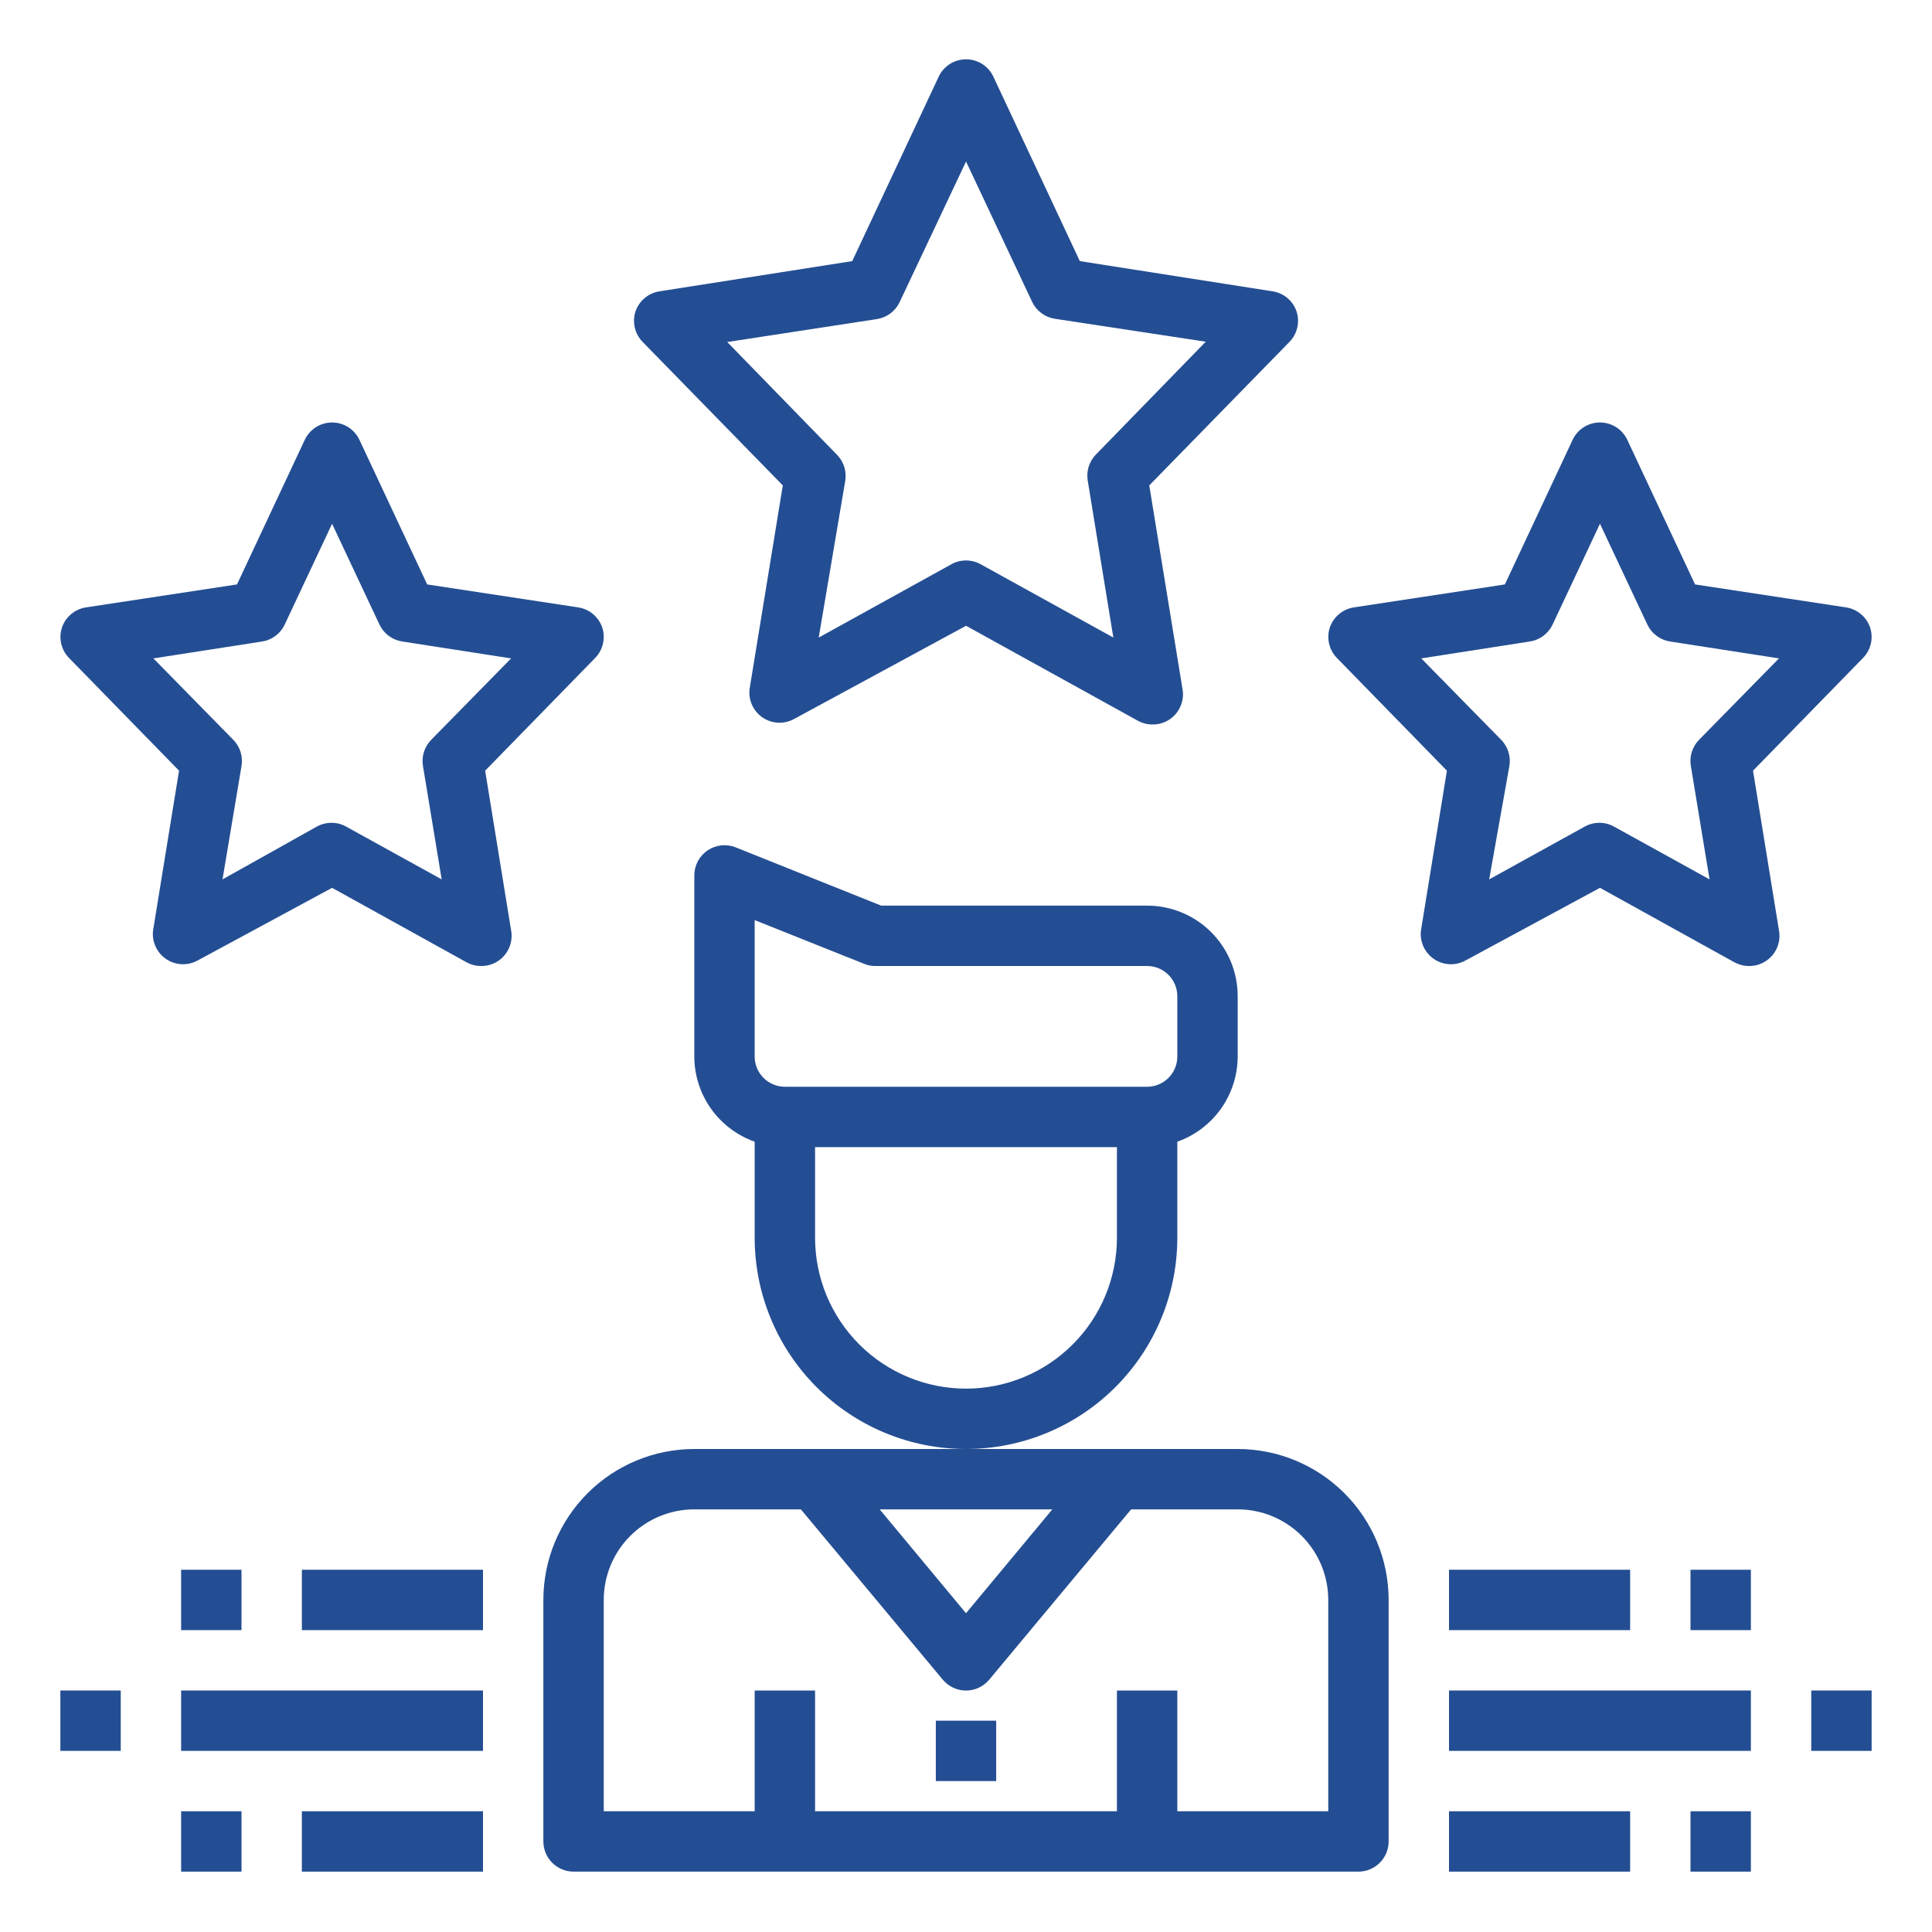
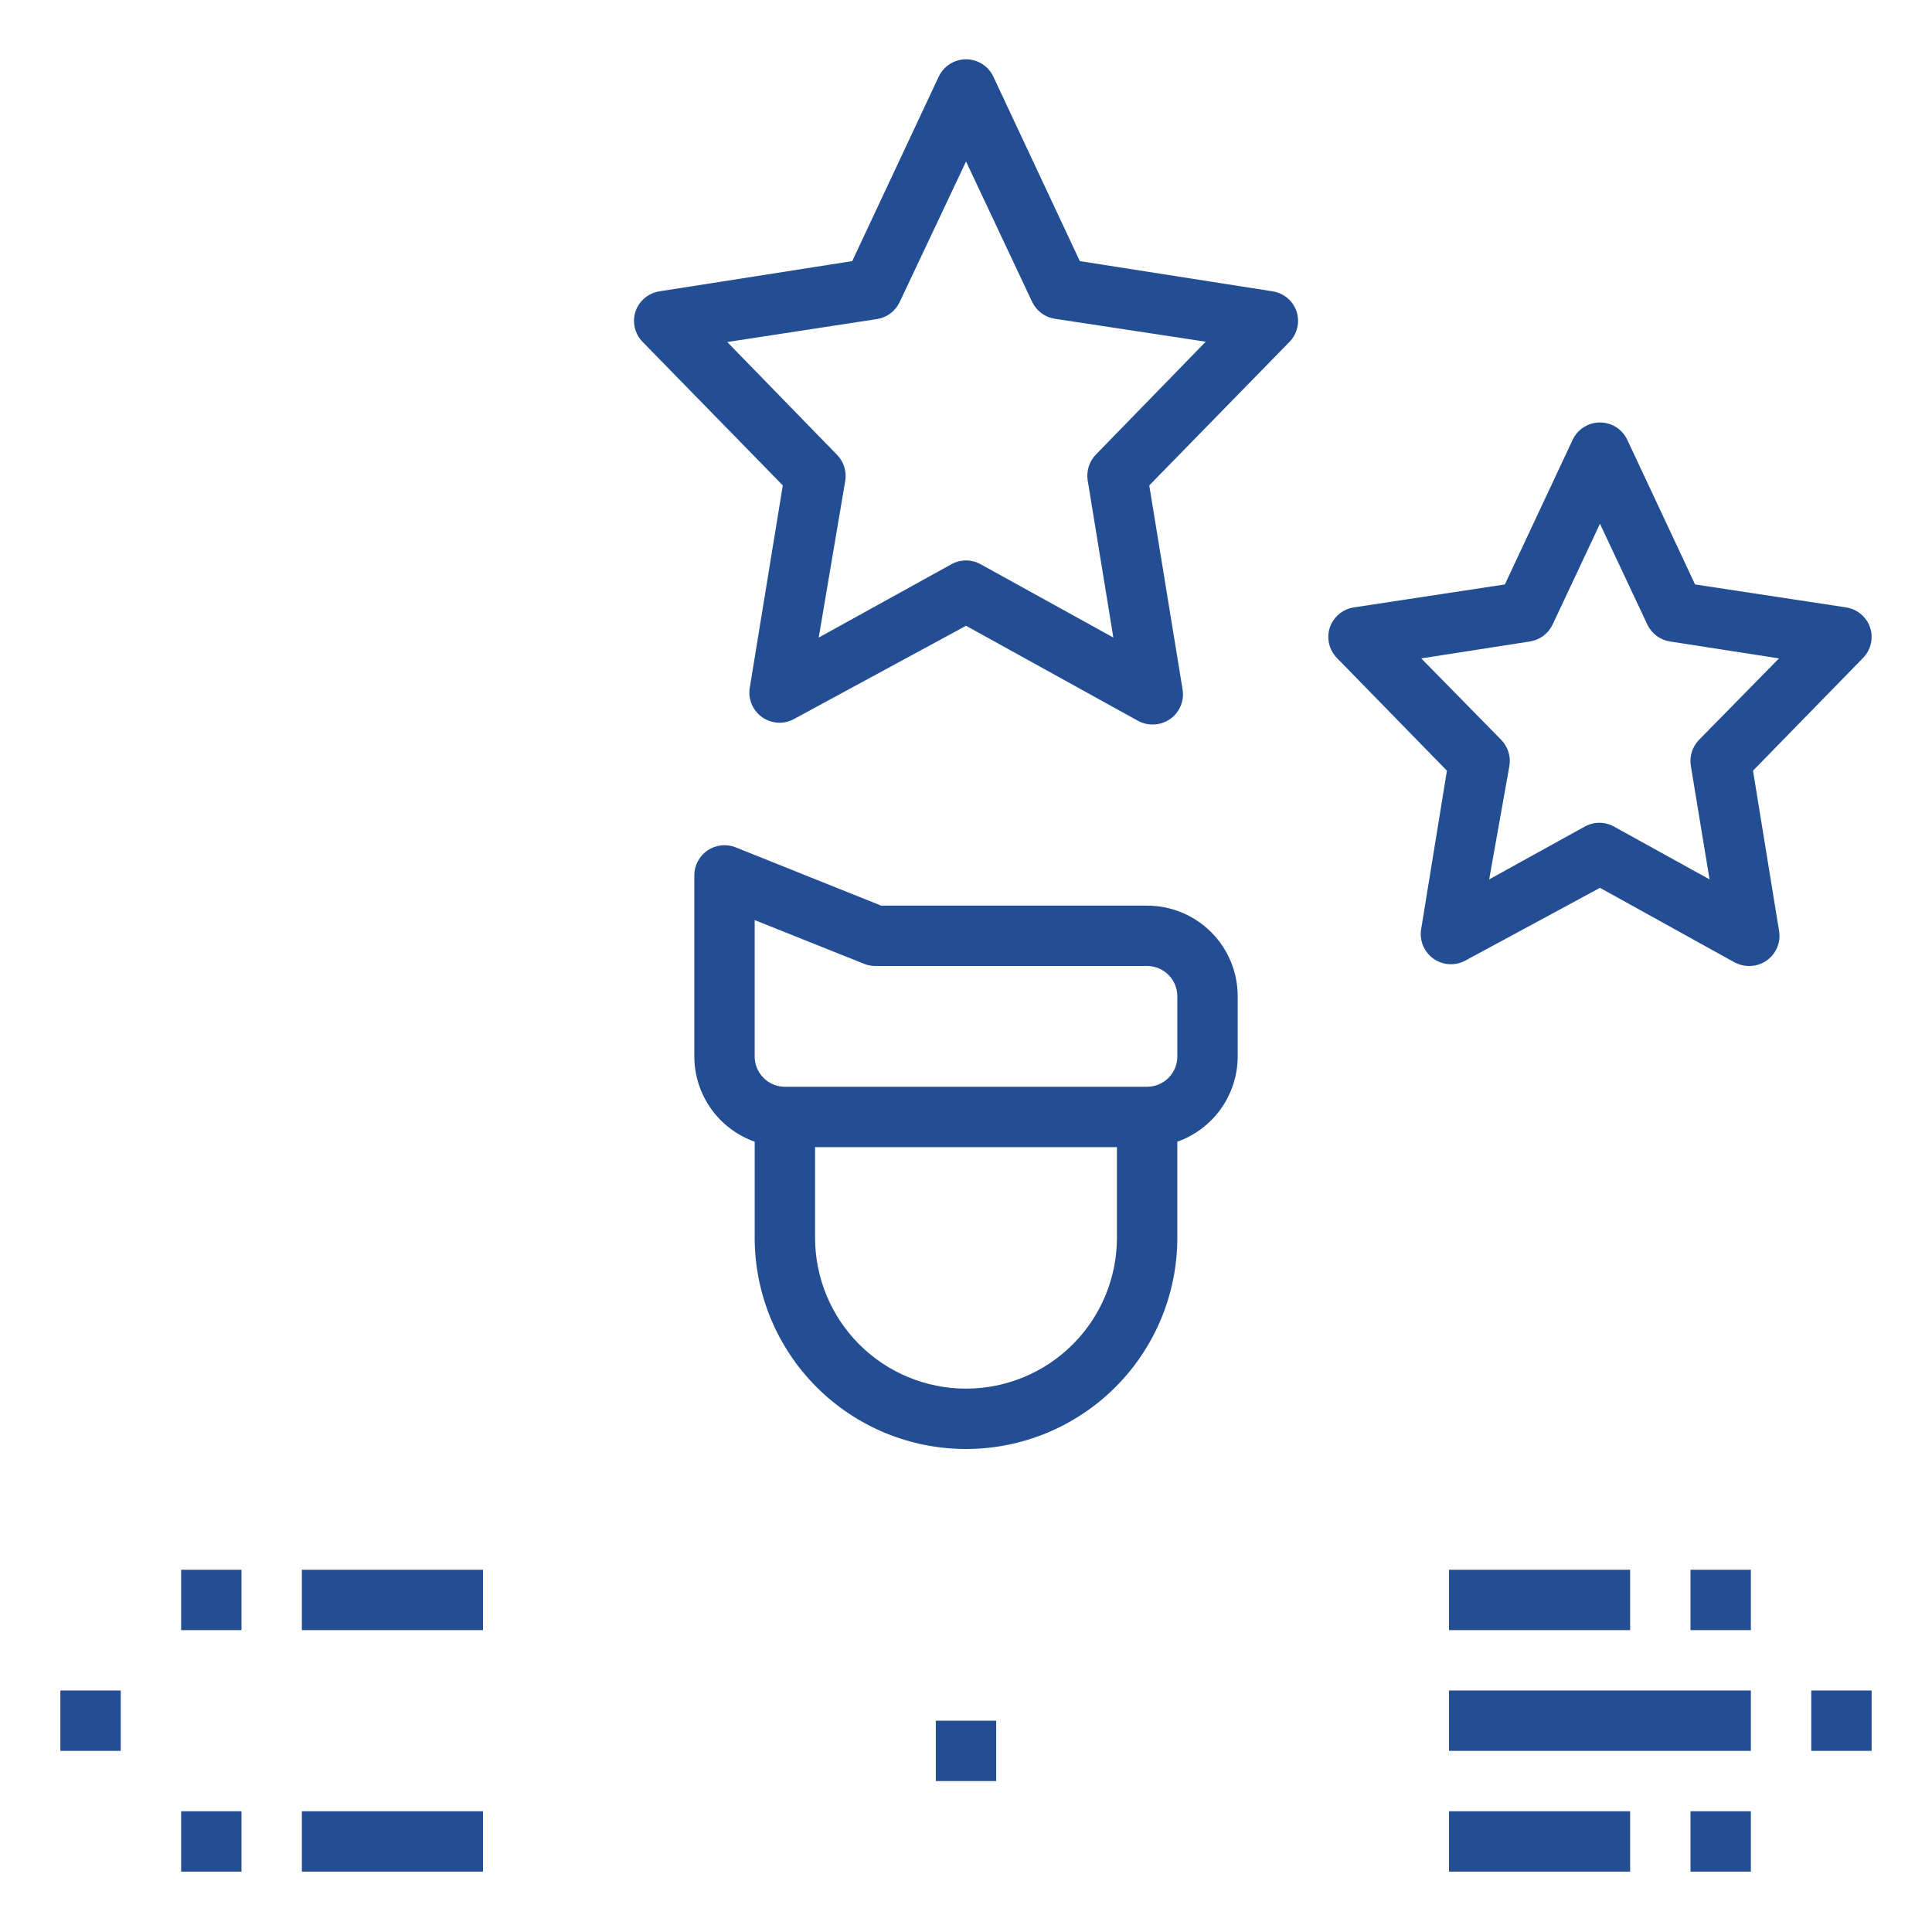
<svg xmlns="http://www.w3.org/2000/svg" width="98" height="98" viewBox="0 0 98 98" fill="none">
  <path d="M59.719 62.781V57.912C60.612 57.596 61.386 57.011 61.935 56.238C62.483 55.465 62.779 54.541 62.781 53.594V50.531C62.781 49.313 62.297 48.144 61.436 47.283C60.574 46.421 59.406 45.938 58.188 45.938H44.697L37.317 42.982C37.085 42.89 36.834 42.855 36.586 42.882C36.337 42.909 36.099 42.996 35.892 43.135C35.685 43.276 35.515 43.465 35.397 43.687C35.28 43.908 35.218 44.155 35.219 44.406V53.594C35.221 54.541 35.517 55.465 36.065 56.238C36.614 57.011 37.388 57.596 38.281 57.912V62.781C38.281 65.624 39.41 68.35 41.421 70.361C43.431 72.371 46.157 73.5 49 73.5C51.843 73.5 54.569 72.371 56.579 70.361C58.59 68.35 59.719 65.624 59.719 62.781ZM38.281 53.594V46.672L43.84 48.893C44.019 48.966 44.212 49.003 44.406 49H58.188C58.594 49 58.983 49.161 59.27 49.449C59.557 49.736 59.719 50.125 59.719 50.531V53.594C59.719 54 59.557 54.389 59.27 54.676C58.983 54.964 58.594 55.125 58.188 55.125H39.812C39.406 55.125 39.017 54.964 38.73 54.676C38.443 54.389 38.281 54 38.281 53.594ZM49 70.438C46.969 70.438 45.022 69.631 43.586 68.195C42.15 66.759 41.344 64.812 41.344 62.781V58.188H56.656V62.781C56.656 64.812 55.85 66.759 54.414 68.195C52.978 69.631 51.031 70.438 49 70.438Z" fill="#244E93" />
-   <path d="M27.562 81.156V93.406C27.562 93.812 27.724 94.202 28.011 94.489C28.298 94.776 28.688 94.938 29.094 94.938H68.906C69.312 94.938 69.702 94.776 69.989 94.489C70.276 94.202 70.438 93.812 70.438 93.406V81.156C70.438 79.126 69.631 77.178 68.195 75.743C66.759 74.307 64.812 73.5 62.781 73.5H35.219C33.188 73.5 31.241 74.307 29.805 75.743C28.369 77.178 27.562 79.126 27.562 81.156ZM53.379 76.562L49 81.83L44.621 76.562H53.379ZM30.625 81.156C30.625 79.938 31.109 78.769 31.971 77.908C32.832 77.046 34 76.562 35.219 76.562H40.624L47.821 85.199C47.965 85.372 48.145 85.512 48.349 85.608C48.552 85.703 48.775 85.753 49 85.753C49.225 85.753 49.448 85.703 49.651 85.608C49.855 85.512 50.035 85.372 50.179 85.199L57.376 76.562H62.781C64 76.562 65.168 77.046 66.029 77.908C66.891 78.769 67.375 79.938 67.375 81.156V91.875H59.719V85.75H56.656V91.875H41.344V85.75H38.281V91.875H30.625V81.156Z" fill="#244E93" />
  <path d="M47.469 87.281H50.531V90.344H47.469V87.281Z" fill="#244E93" />
  <path d="M32.234 15.802C32.149 16.065 32.137 16.347 32.199 16.616C32.261 16.886 32.395 17.134 32.587 17.333L39.707 24.622L38.023 34.943C37.988 35.222 38.032 35.505 38.148 35.761C38.264 36.017 38.449 36.236 38.681 36.395C38.914 36.553 39.185 36.644 39.466 36.658C39.747 36.672 40.026 36.608 40.273 36.474L49.002 31.742L57.73 36.566C57.956 36.688 58.208 36.751 58.465 36.749C58.782 36.752 59.093 36.656 59.353 36.474C59.593 36.306 59.78 36.072 59.891 35.8C60.003 35.529 60.034 35.231 59.981 34.943L58.296 24.622L65.417 17.333C65.608 17.134 65.742 16.886 65.804 16.616C65.866 16.347 65.854 16.065 65.769 15.802C65.679 15.535 65.517 15.298 65.301 15.117C65.085 14.936 64.823 14.818 64.544 14.776L54.774 13.245L50.395 3.904C50.273 3.637 50.077 3.41 49.83 3.251C49.583 3.092 49.295 3.008 49.002 3.008C48.708 3.008 48.42 3.092 48.173 3.251C47.926 3.41 47.73 3.637 47.608 3.904L43.229 13.245L33.459 14.776C33.181 14.818 32.919 14.936 32.703 15.117C32.486 15.298 32.324 15.535 32.234 15.802ZM44.484 16.185C44.731 16.146 44.965 16.048 45.165 15.899C45.365 15.749 45.526 15.553 45.633 15.327L49.002 8.192L52.355 15.312C52.462 15.538 52.623 15.734 52.823 15.883C53.023 16.033 53.257 16.131 53.504 16.169L61.16 17.333L55.586 23.06C55.421 23.23 55.298 23.436 55.226 23.662C55.154 23.888 55.136 24.128 55.172 24.362L56.474 32.34L49.767 28.634C49.534 28.5 49.27 28.429 49.002 28.429C48.733 28.429 48.469 28.5 48.236 28.634L41.529 32.34L42.877 24.377C42.913 24.143 42.895 23.903 42.823 23.678C42.751 23.452 42.628 23.246 42.463 23.075L36.889 17.349L44.484 16.185Z" fill="#244E93" />
  <path d="M67.453 31.835C67.368 32.098 67.356 32.38 67.418 32.649C67.48 32.919 67.614 33.167 67.805 33.366L73.394 39.093L72.078 47.194C72.043 47.473 72.087 47.756 72.203 48.012C72.319 48.268 72.504 48.487 72.736 48.645C72.969 48.804 73.24 48.895 73.521 48.909C73.802 48.923 74.081 48.859 74.329 48.725L81.158 45.035L87.987 48.817C88.213 48.938 88.466 49.002 88.722 49C89.04 49.003 89.35 48.907 89.61 48.725C89.851 48.557 90.038 48.323 90.149 48.051C90.26 47.78 90.291 47.482 90.238 47.194L88.921 39.093L94.51 33.366C94.702 33.167 94.836 32.919 94.898 32.649C94.96 32.38 94.948 32.098 94.862 31.835C94.773 31.568 94.611 31.331 94.394 31.15C94.178 30.969 93.916 30.851 93.638 30.809L85.981 29.645L82.551 22.326C82.43 22.059 82.233 21.832 81.986 21.673C81.739 21.514 81.452 21.43 81.158 21.43C80.864 21.43 80.576 21.514 80.329 21.673C80.082 21.832 79.886 22.059 79.764 22.326L76.334 29.645L68.678 30.809C68.399 30.851 68.137 30.969 67.921 31.15C67.705 31.331 67.543 31.568 67.453 31.835ZM77.605 32.539C77.852 32.501 78.086 32.403 78.286 32.253C78.486 32.104 78.647 31.908 78.754 31.682L81.158 26.568L83.562 31.682C83.669 31.908 83.829 32.104 84.03 32.253C84.23 32.403 84.463 32.501 84.71 32.539L90.238 33.397L86.18 37.531C86.013 37.703 85.889 37.912 85.817 38.141C85.745 38.369 85.728 38.612 85.767 38.848L86.716 44.606L81.893 41.941C81.66 41.807 81.396 41.736 81.127 41.736C80.858 41.736 80.594 41.807 80.362 41.941L75.538 44.606L76.564 38.848C76.603 38.612 76.586 38.369 76.514 38.141C76.442 37.912 76.318 37.703 76.151 37.531L72.093 33.397L77.605 32.539Z" fill="#244E93" />
-   <path d="M4.366 30.809C4.087 30.851 3.825 30.969 3.609 31.15C3.393 31.331 3.231 31.568 3.141 31.835C3.056 32.098 3.043 32.38 3.105 32.649C3.167 32.919 3.301 33.167 3.493 33.366L9.082 39.093L7.765 47.194C7.731 47.473 7.774 47.756 7.891 48.012C8.007 48.268 8.191 48.487 8.424 48.645C8.656 48.804 8.928 48.895 9.209 48.909C9.49 48.923 9.769 48.859 10.016 48.725L16.845 45.035L23.675 48.817C23.901 48.938 24.153 49.002 24.41 49C24.727 49.003 25.038 48.907 25.298 48.725C25.538 48.557 25.725 48.323 25.836 48.051C25.948 47.78 25.979 47.482 25.926 47.194L24.609 39.093L30.198 33.366C30.389 33.167 30.523 32.919 30.585 32.649C30.647 32.38 30.635 32.098 30.55 31.835C30.46 31.568 30.298 31.331 30.082 31.15C29.866 30.969 29.604 30.851 29.325 30.809L21.669 29.645L18.239 22.326C18.117 22.059 17.921 21.832 17.674 21.673C17.427 21.514 17.139 21.43 16.845 21.43C16.552 21.43 16.264 21.514 16.017 21.673C15.77 21.832 15.574 22.059 15.452 22.326L12.022 29.645L4.366 30.809ZM14.441 31.682L16.845 26.568L19.249 31.682C19.356 31.908 19.517 32.104 19.717 32.253C19.917 32.403 20.151 32.501 20.398 32.539L25.926 33.397L21.868 37.531C21.701 37.703 21.576 37.912 21.504 38.141C21.433 38.369 21.415 38.612 21.454 38.848L22.404 44.606L17.58 41.941C17.348 41.807 17.084 41.736 16.815 41.736C16.546 41.736 16.282 41.807 16.049 41.941L11.287 44.606L12.252 38.848C12.291 38.612 12.274 38.369 12.202 38.141C12.13 37.912 12.005 37.703 11.838 37.531L7.78 33.397L13.308 32.539C13.552 32.499 13.783 32.4 13.98 32.25C14.178 32.101 14.336 31.906 14.441 31.682Z" fill="#244E93" />
  <path d="M73.5 85.75H88.812V88.812H73.5V85.75Z" fill="#244E93" />
  <path d="M91.875 85.75H94.938V88.812H91.875V85.75Z" fill="#244E93" />
  <path d="M73.5 79.625H82.688V82.688H73.5V79.625Z" fill="#244E93" />
  <path d="M85.75 79.625H88.812V82.688H85.75V79.625Z" fill="#244E93" />
  <path d="M73.5 91.875H82.688V94.938H73.5V91.875Z" fill="#244E93" />
  <path d="M85.75 91.875H88.812V94.938H85.75V91.875Z" fill="#244E93" />
-   <path d="M9.188 85.75H24.5V88.812H9.188V85.75Z" fill="#244E93" />
  <path d="M3.062 85.75H6.125V88.812H3.062V85.75Z" fill="#244E93" />
  <path d="M15.312 91.875H24.5V94.938H15.312V91.875Z" fill="#244E93" />
  <path d="M9.188 91.875H12.25V94.938H9.188V91.875Z" fill="#244E93" />
  <path d="M15.312 79.625H24.5V82.688H15.312V79.625Z" fill="#244E93" />
  <path d="M9.188 79.625H12.25V82.688H9.188V79.625Z" fill="#244E93" />
</svg>